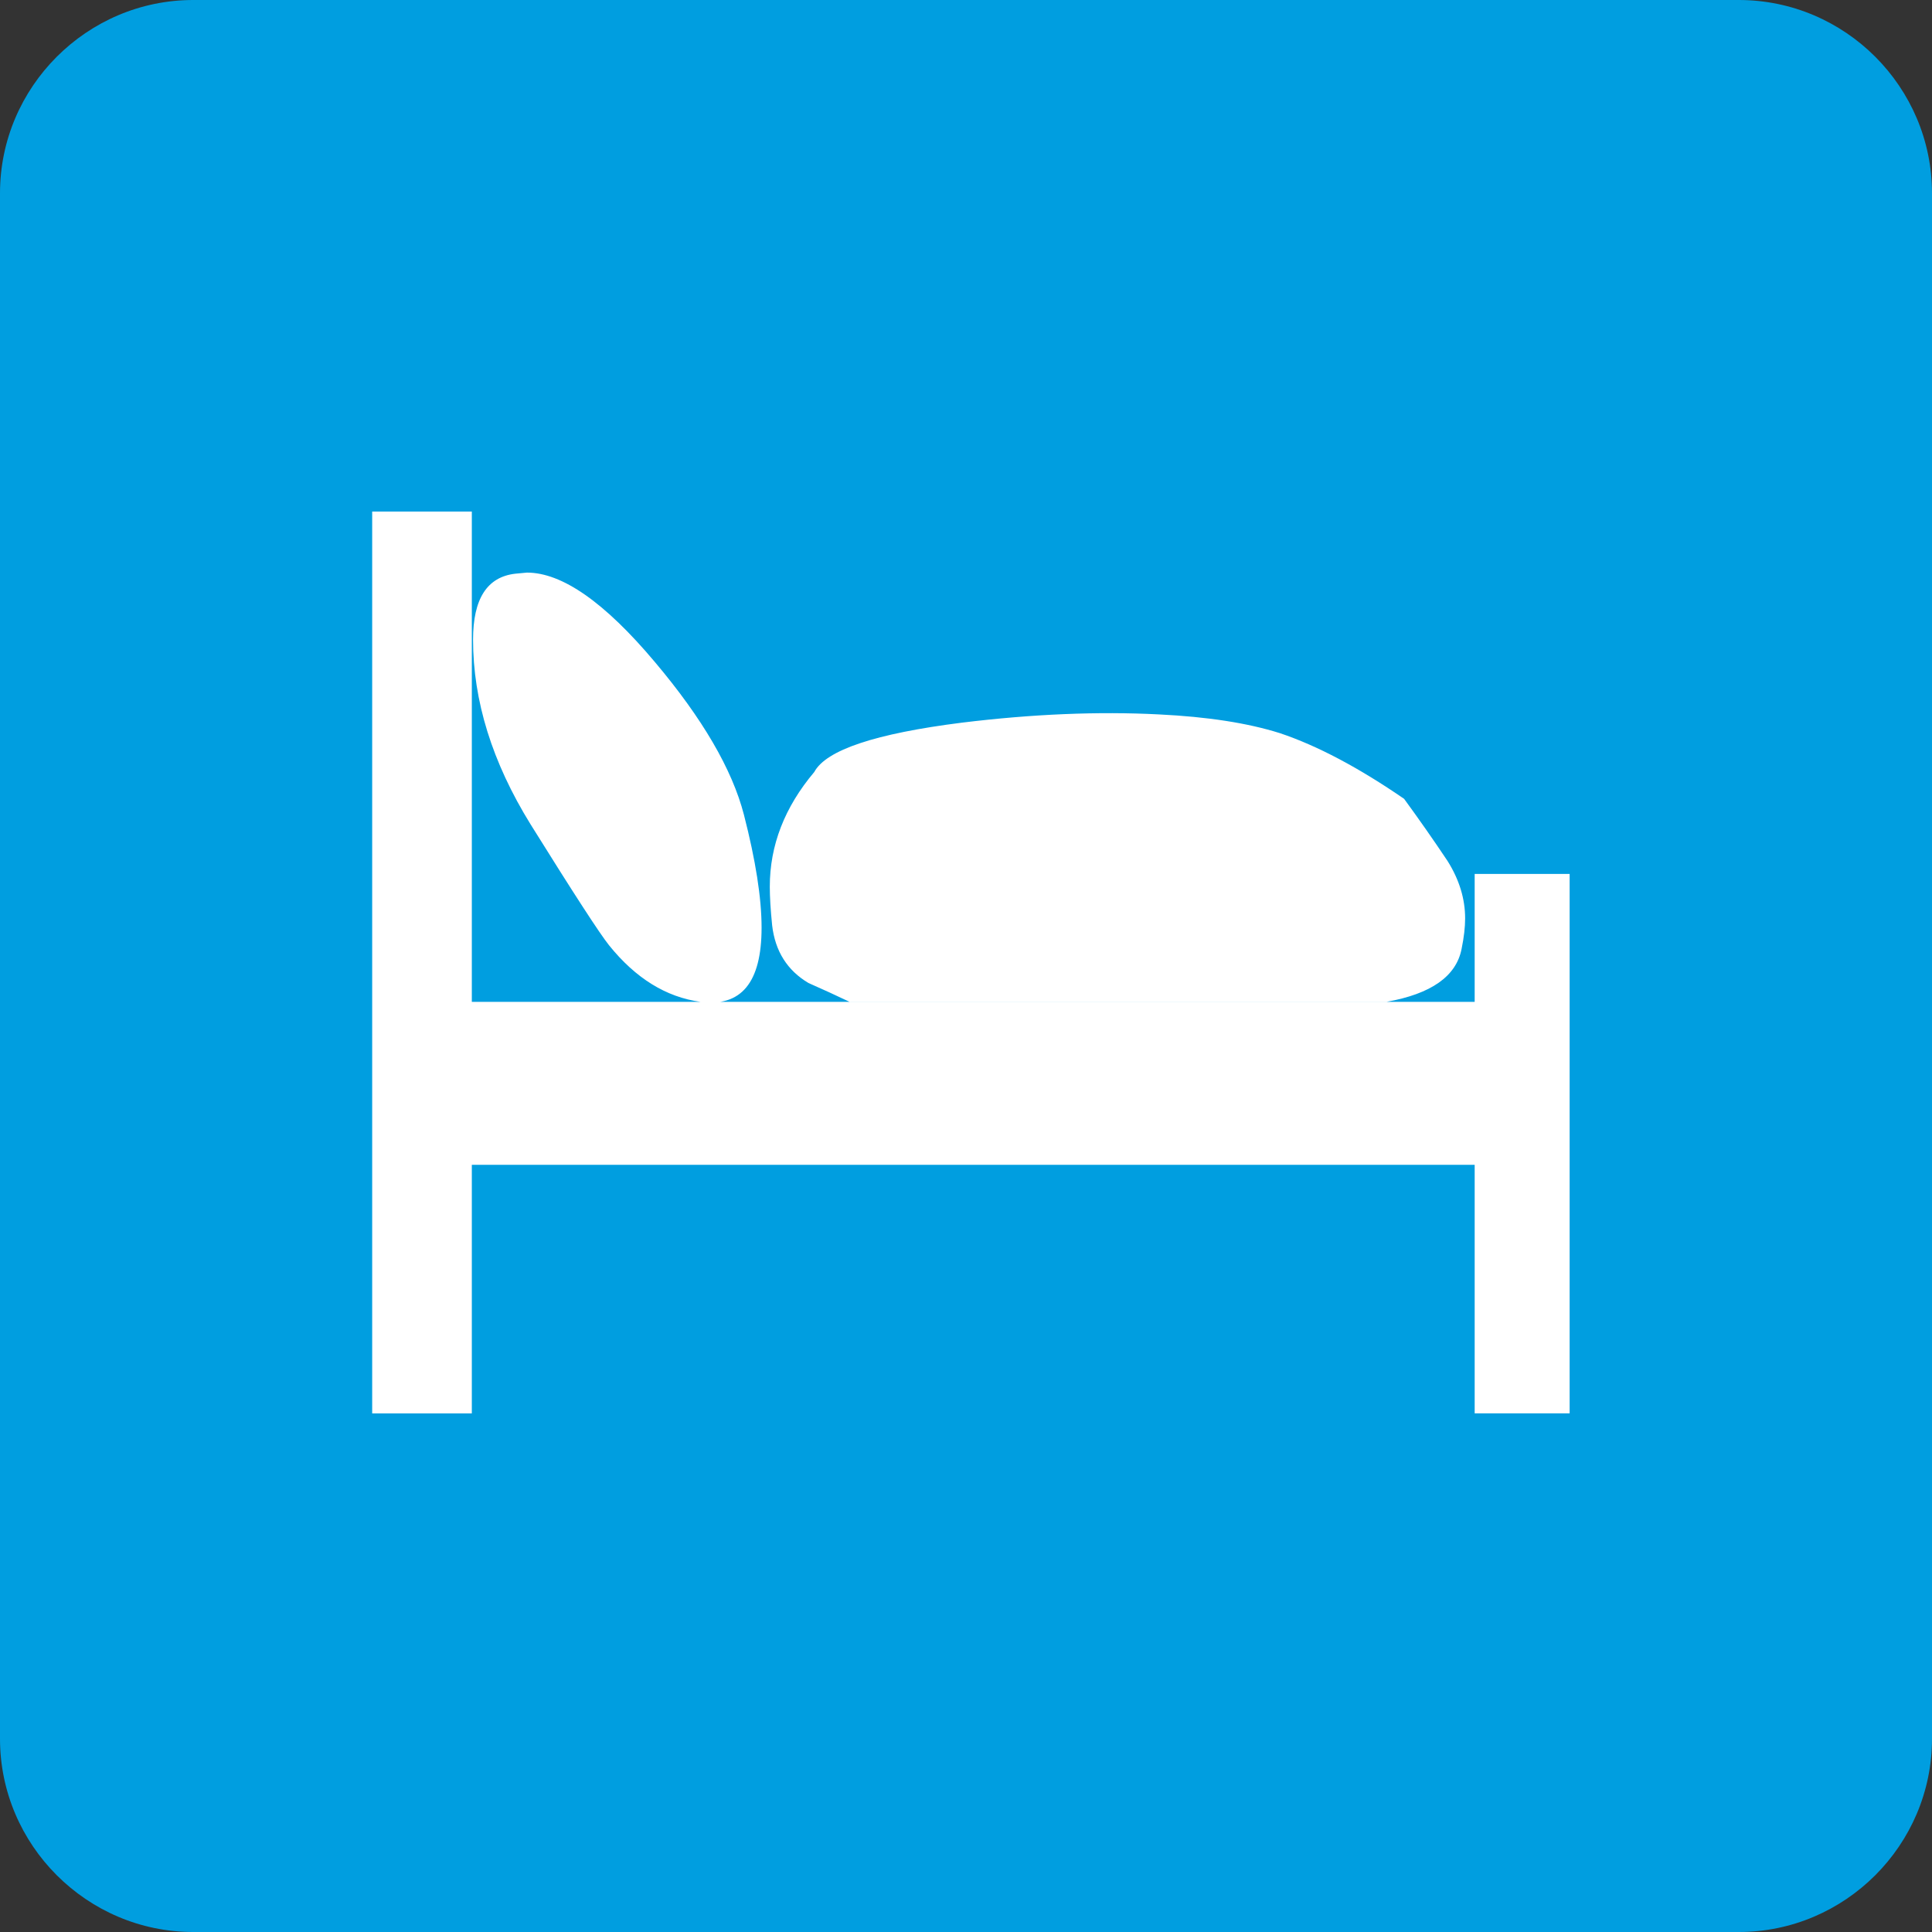
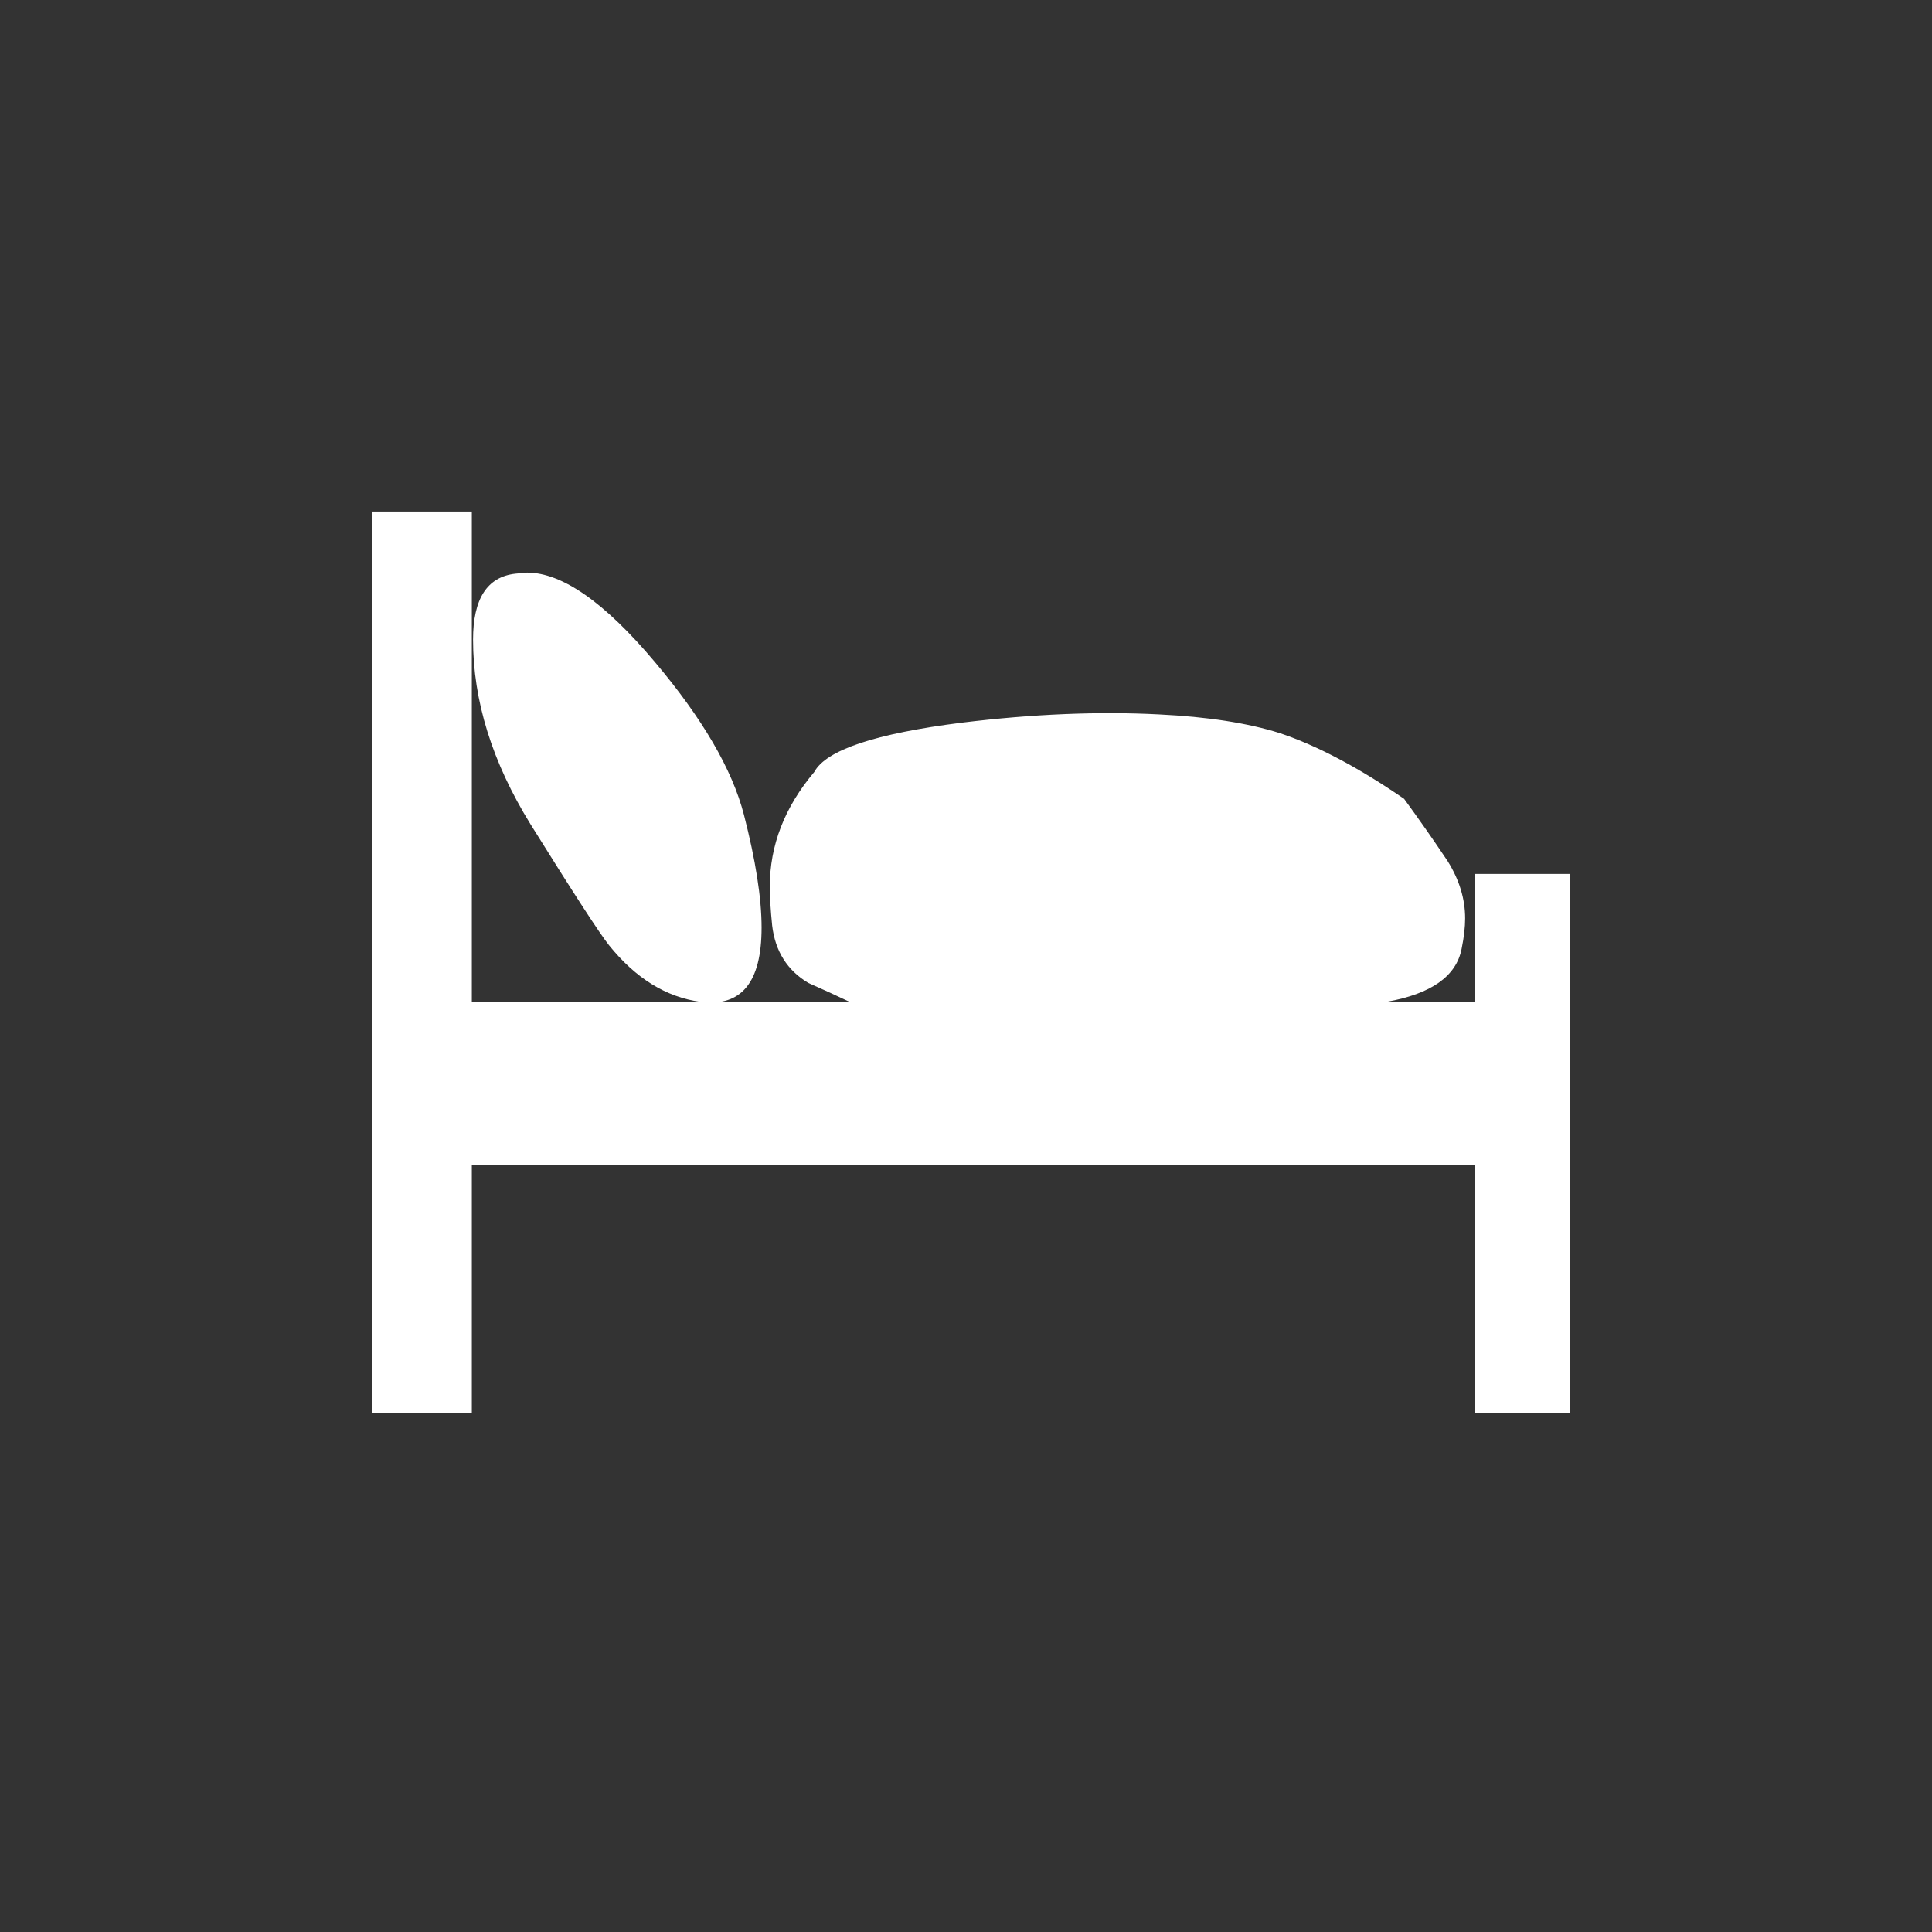
<svg xmlns="http://www.w3.org/2000/svg" version="1.1" id="Vrstva_1" x="0px" y="0px" width="42.52px" height="42.52px" viewBox="0 0 42.52 42.52" enable-background="new 0 0 42.52 42.52" xml:space="preserve">
  <rect x="0" y="0" width="42.52" height="42.52" fill="#333333" stroke="none" />
  <g>
-     <path fill-rule="evenodd" clip-rule="evenodd" fill="#009EE0" d="M42.52,38.268c0,2.339-1.913,4.252-4.252,4.252H4.252   C1.914,42.52,0,40.606,0,38.268V4.252C0,1.914,1.914,0,4.252,0h34.016c2.339,0,4.252,1.914,4.252,4.252V38.268z" />
-   </g>
+     </g>
  <path fill="#FFFFFF" d="M8.191,11.258h2.193v10.791h22.071v-2.815h2.09v11.872h-2.09v-5.47H10.384v5.47H8.191V11.258z   M11.598,12.602c0.773,0,1.711,0.655,2.813,1.966c1.048,1.242,1.703,2.363,1.962,3.365c0.257,1.001,0.388,1.828,0.388,2.484  c0,1.207-0.448,1.749-1.344,1.632c-0.758-0.104-1.428-0.519-2.012-1.244c-0.207-0.258-0.783-1.147-1.73-2.666  c-0.843-1.363-1.264-2.718-1.264-4.062c0-0.898,0.309-1.38,0.93-1.451L11.598,12.602z M17.921,16.99  c0.26-0.483,1.343-0.845,3.252-1.086c1.548-0.189,2.997-0.25,4.334-0.181c1.067,0.052,1.955,0.189,2.663,0.413  c0.823,0.276,1.731,0.757,2.732,1.445c0.327,0.448,0.647,0.904,0.957,1.369c0.259,0.413,0.386,0.834,0.386,1.263  c0,0.19-0.025,0.413-0.078,0.671c-0.118,0.604-0.672,0.99-1.649,1.164H18.696c-0.292-0.14-0.593-0.277-0.903-0.414  c-0.464-0.275-0.732-0.697-0.799-1.265c-0.035-0.345-0.052-0.628-0.052-0.852C16.941,18.606,17.268,17.764,17.921,16.99z" />
</svg>